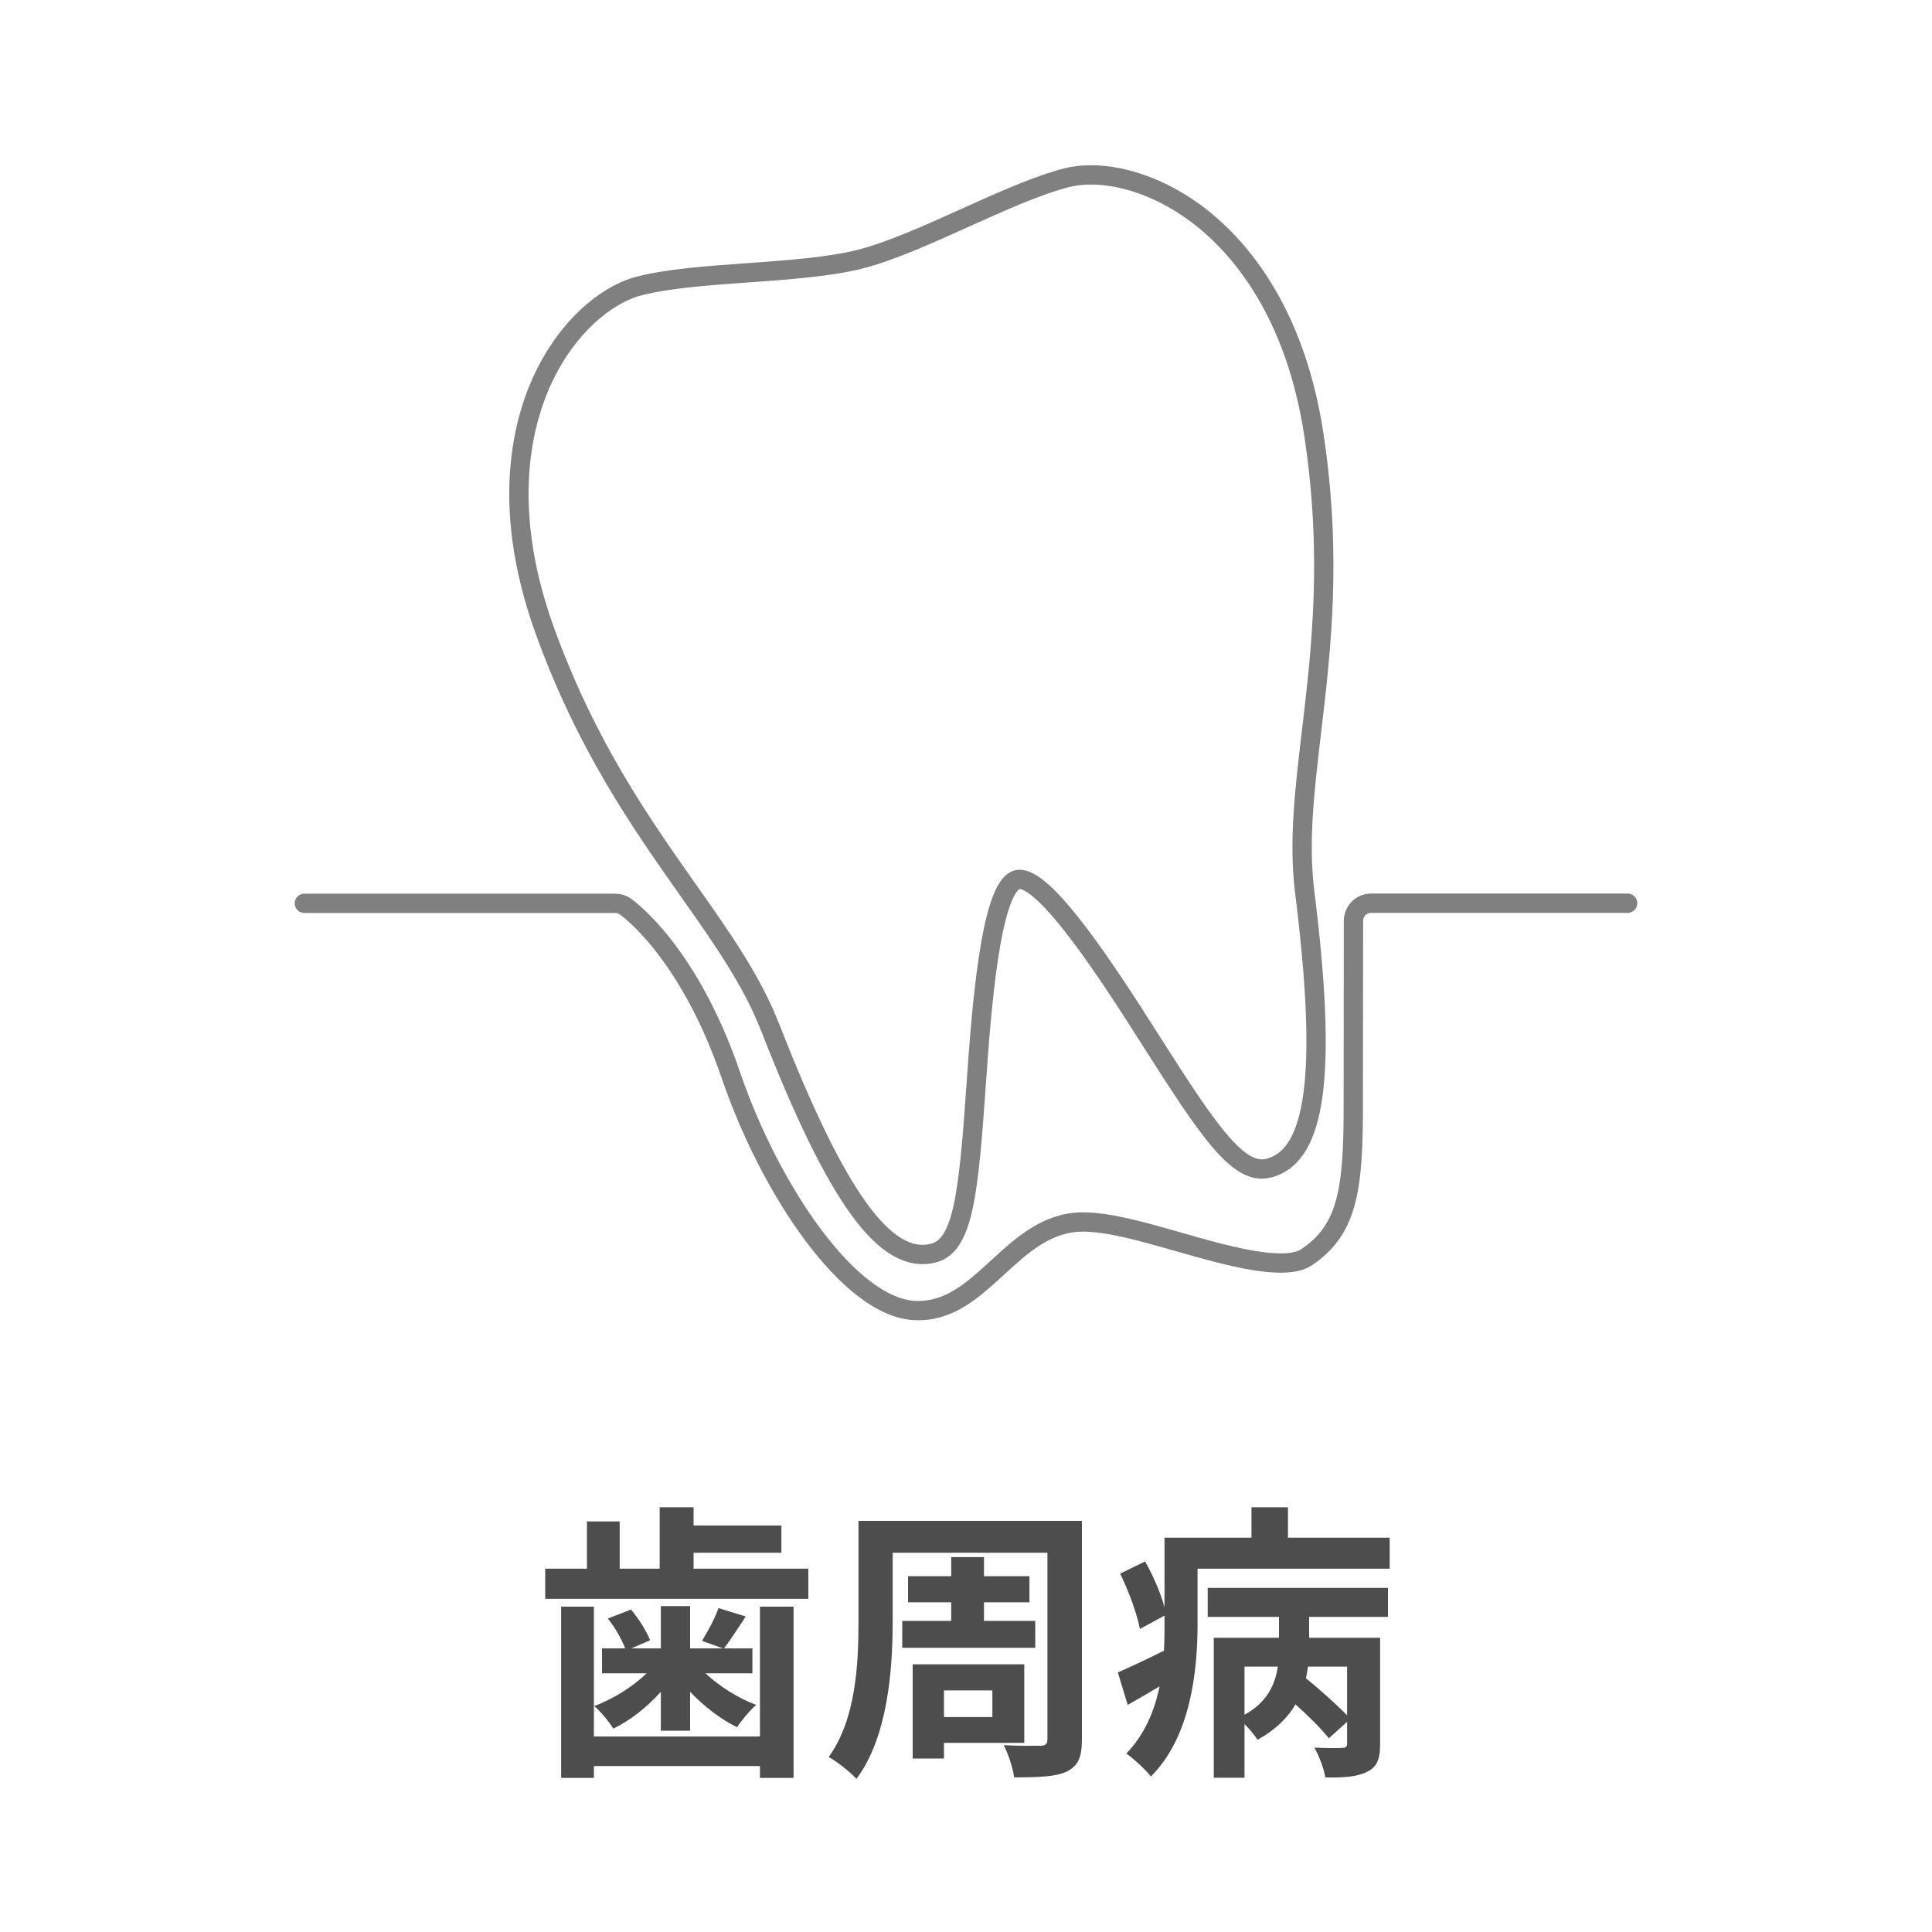
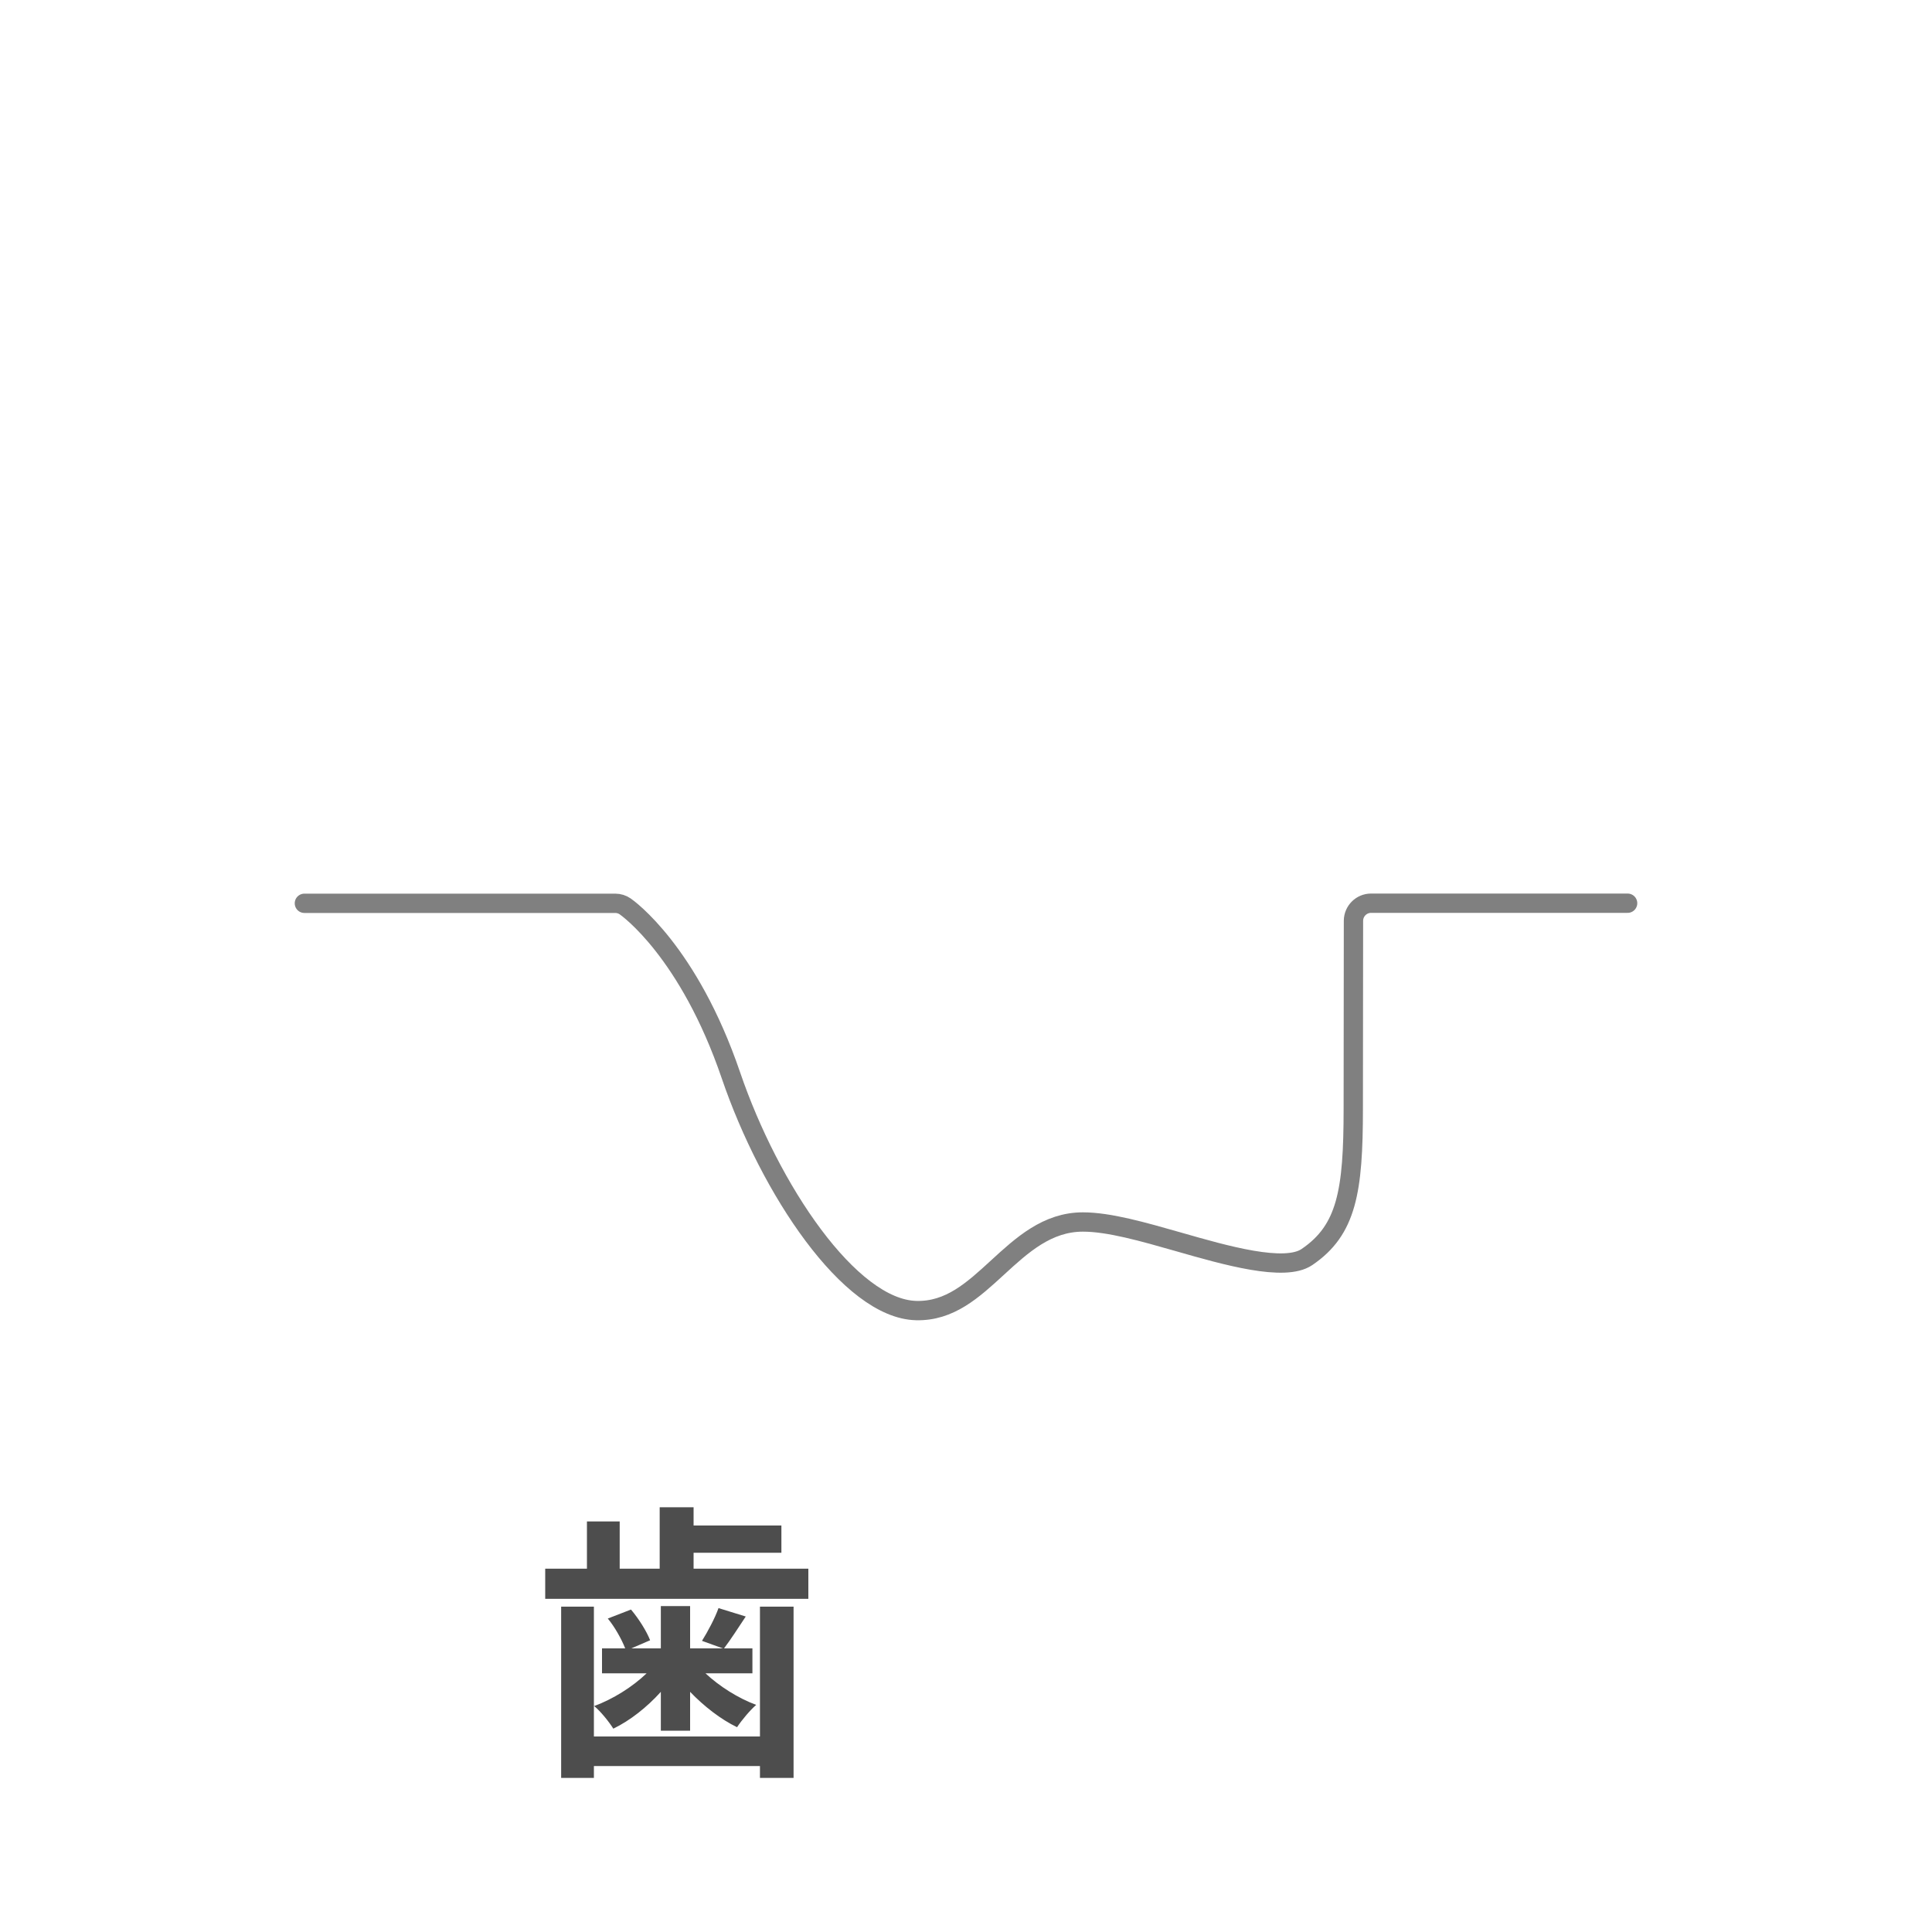
<svg xmlns="http://www.w3.org/2000/svg" id="_レイヤー_1" data-name="レイヤー 1" width="200" height="200" viewBox="0 0 200 200">
  <defs>
    <style> .cls-1, .cls-2 { fill: none; } .cls-3 { fill: #4d4d4d; } .cls-2 { stroke: gray; stroke-linecap: round; stroke-linejoin: round; stroke-width: 2px; } </style>
  </defs>
  <g>
    <path class="cls-3" d="M83.68,162.39v3.12h-27.24v-3.12h4.32v-4.89h3.39v4.89h4.14v-6.36h3.51v1.89h9.09v2.82h-9.09v1.65h11.88ZM78.67,166.32h3.48v17.73h-3.48v-1.23h-17.19v1.23h-3.39v-17.73h3.39v13.44h17.19v-13.44ZM68.41,175.14c-1.44,1.59-3.18,2.97-4.92,3.81-.45-.72-1.32-1.8-1.98-2.34,1.95-.72,3.96-1.98,5.43-3.39h-4.62v-2.58h2.4c-.36-.93-1.08-2.22-1.8-3.09l2.4-.93c.81.96,1.62,2.25,1.98,3.18l-1.95.84h3.06v-4.38h3.03v4.38h3.39l-2.16-.78c.6-.96,1.35-2.37,1.71-3.39l2.82.87c-.81,1.23-1.59,2.43-2.25,3.3h2.94v2.58h-4.86c1.44,1.35,3.39,2.58,5.25,3.27-.63.54-1.53,1.62-1.98,2.31-1.68-.81-3.42-2.16-4.86-3.66v4.02h-3.03v-4.02Z" />
-     <path class="cls-3" d="M112,180.06c0,1.86-.39,2.73-1.56,3.33-1.14.54-2.88.6-5.46.6-.12-.96-.6-2.43-1.08-3.33,1.53.09,3.3.06,3.81.06s.72-.18.72-.69v-19.29h-16.02v7.08c0,4.92-.48,11.97-3.75,16.32-.6-.66-2.1-1.86-2.88-2.25,2.85-3.93,3.09-9.69,3.09-14.07v-10.38h23.13v22.62ZM98.47,167.79v-1.92h-4.47v-2.7h4.47v-1.98h3.39v1.98h4.71v2.7h-4.71v1.92h5.31v2.79h-13.77v-2.79h5.07ZM97.72,180.42v1.62h-3.24v-9.75h11.55v8.13h-8.31ZM97.72,174.99v2.76h5.01v-2.76h-5.01Z" />
-     <path class="cls-3" d="M143.86,159.18v3.21h-19.89v5.73c0,4.8-.69,11.67-4.83,15.78-.51-.66-1.89-1.95-2.55-2.37,1.92-1.98,2.94-4.47,3.45-6.96-1.11.66-2.22,1.32-3.3,1.92l-1.02-3.36c1.23-.54,2.97-1.35,4.77-2.25.06-.96.06-1.89.06-2.79v-.84l-2.55,1.38c-.27-1.5-1.14-3.87-2.04-5.73l2.58-1.26c.84,1.47,1.62,3.3,2.01,4.74v-7.2h9v-3.15h3.78v3.15h10.53ZM125.02,164.38h18.66v3h-8.16v2.16h7.35v11.01c0,1.53-.3,2.37-1.38,2.88-1.02.51-2.4.6-4.29.57-.15-.93-.66-2.25-1.14-3.09,1.2.06,2.52.06,2.88.03.39,0,.51-.12.51-.45v-2.25l-1.89,1.71c-.72-.93-2.1-2.31-3.45-3.51-.81,1.38-2.07,2.64-3.93,3.66-.3-.45-.81-1.11-1.35-1.62v5.55h-3.18v-14.49h6.75v-2.16h-7.38v-3ZM128.83,177.51c2.37-1.29,3.18-3.18,3.45-4.98h-3.45v4.98ZM139.45,172.53h-4.05c-.06.39-.12.81-.21,1.2,1.44,1.17,3.18,2.73,4.26,3.84v-5.04Z" />
  </g>
  <g>
-     <path class="cls-2" d="M79.72,106.33c6.88,17.65,11.94,24.65,16.91,23.39,3.11-.79,3.64-6.25,4.43-17.55.5-7.13,1.44-20.4,4.24-21.1s9.94,10.51,13.77,16.54c6.08,9.56,9.14,14.11,12.25,13.32,4.97-1.26,6.09-9.82,3.74-28.62-.64-5.14-.02-10.41.7-16.51,1.01-8.53,2.15-18.2.26-30.75-2.17-14.38-9.18-20.97-13.17-23.62-4.97-3.3-9.66-3.74-12.39-3.04-3.03.77-6.68,2.41-10.54,4.15-3.8,1.72-7.74,3.49-10.89,4.29-3.16.8-7.46,1.11-11.62,1.41-4.22.3-8.21.59-11.24,1.36-2.73.69-6.65,3.31-9.45,8.58-2.25,4.23-5.28,13.36-.34,27.05,4.31,11.94,9.92,19.9,14.86,26.92,3.54,5.02,6.59,9.35,8.47,14.18Z" />
    <path class="cls-2" d="M168.49,93.5h-26.56c-1,0-1.81.81-1.82,1.81l-.02,19.46c0,8.54-.67,12.56-4.8,15.36-2.31,1.57-8.4-.17-13.28-1.57-3.71-1.06-7.21-2.06-9.91-2.06-3.7,0-6.31,2.4-8.83,4.71-2.55,2.34-4.95,4.55-8.43,4.46-6.86-.17-15.13-12.51-19.17-24.34-4.38-12.84-10.69-17.32-10.95-17.5-.3-.21-.66-.32-1.03-.32H31.51" />
  </g>
-   <rect class="cls-1" x="0" width="200" height="200" />
</svg>